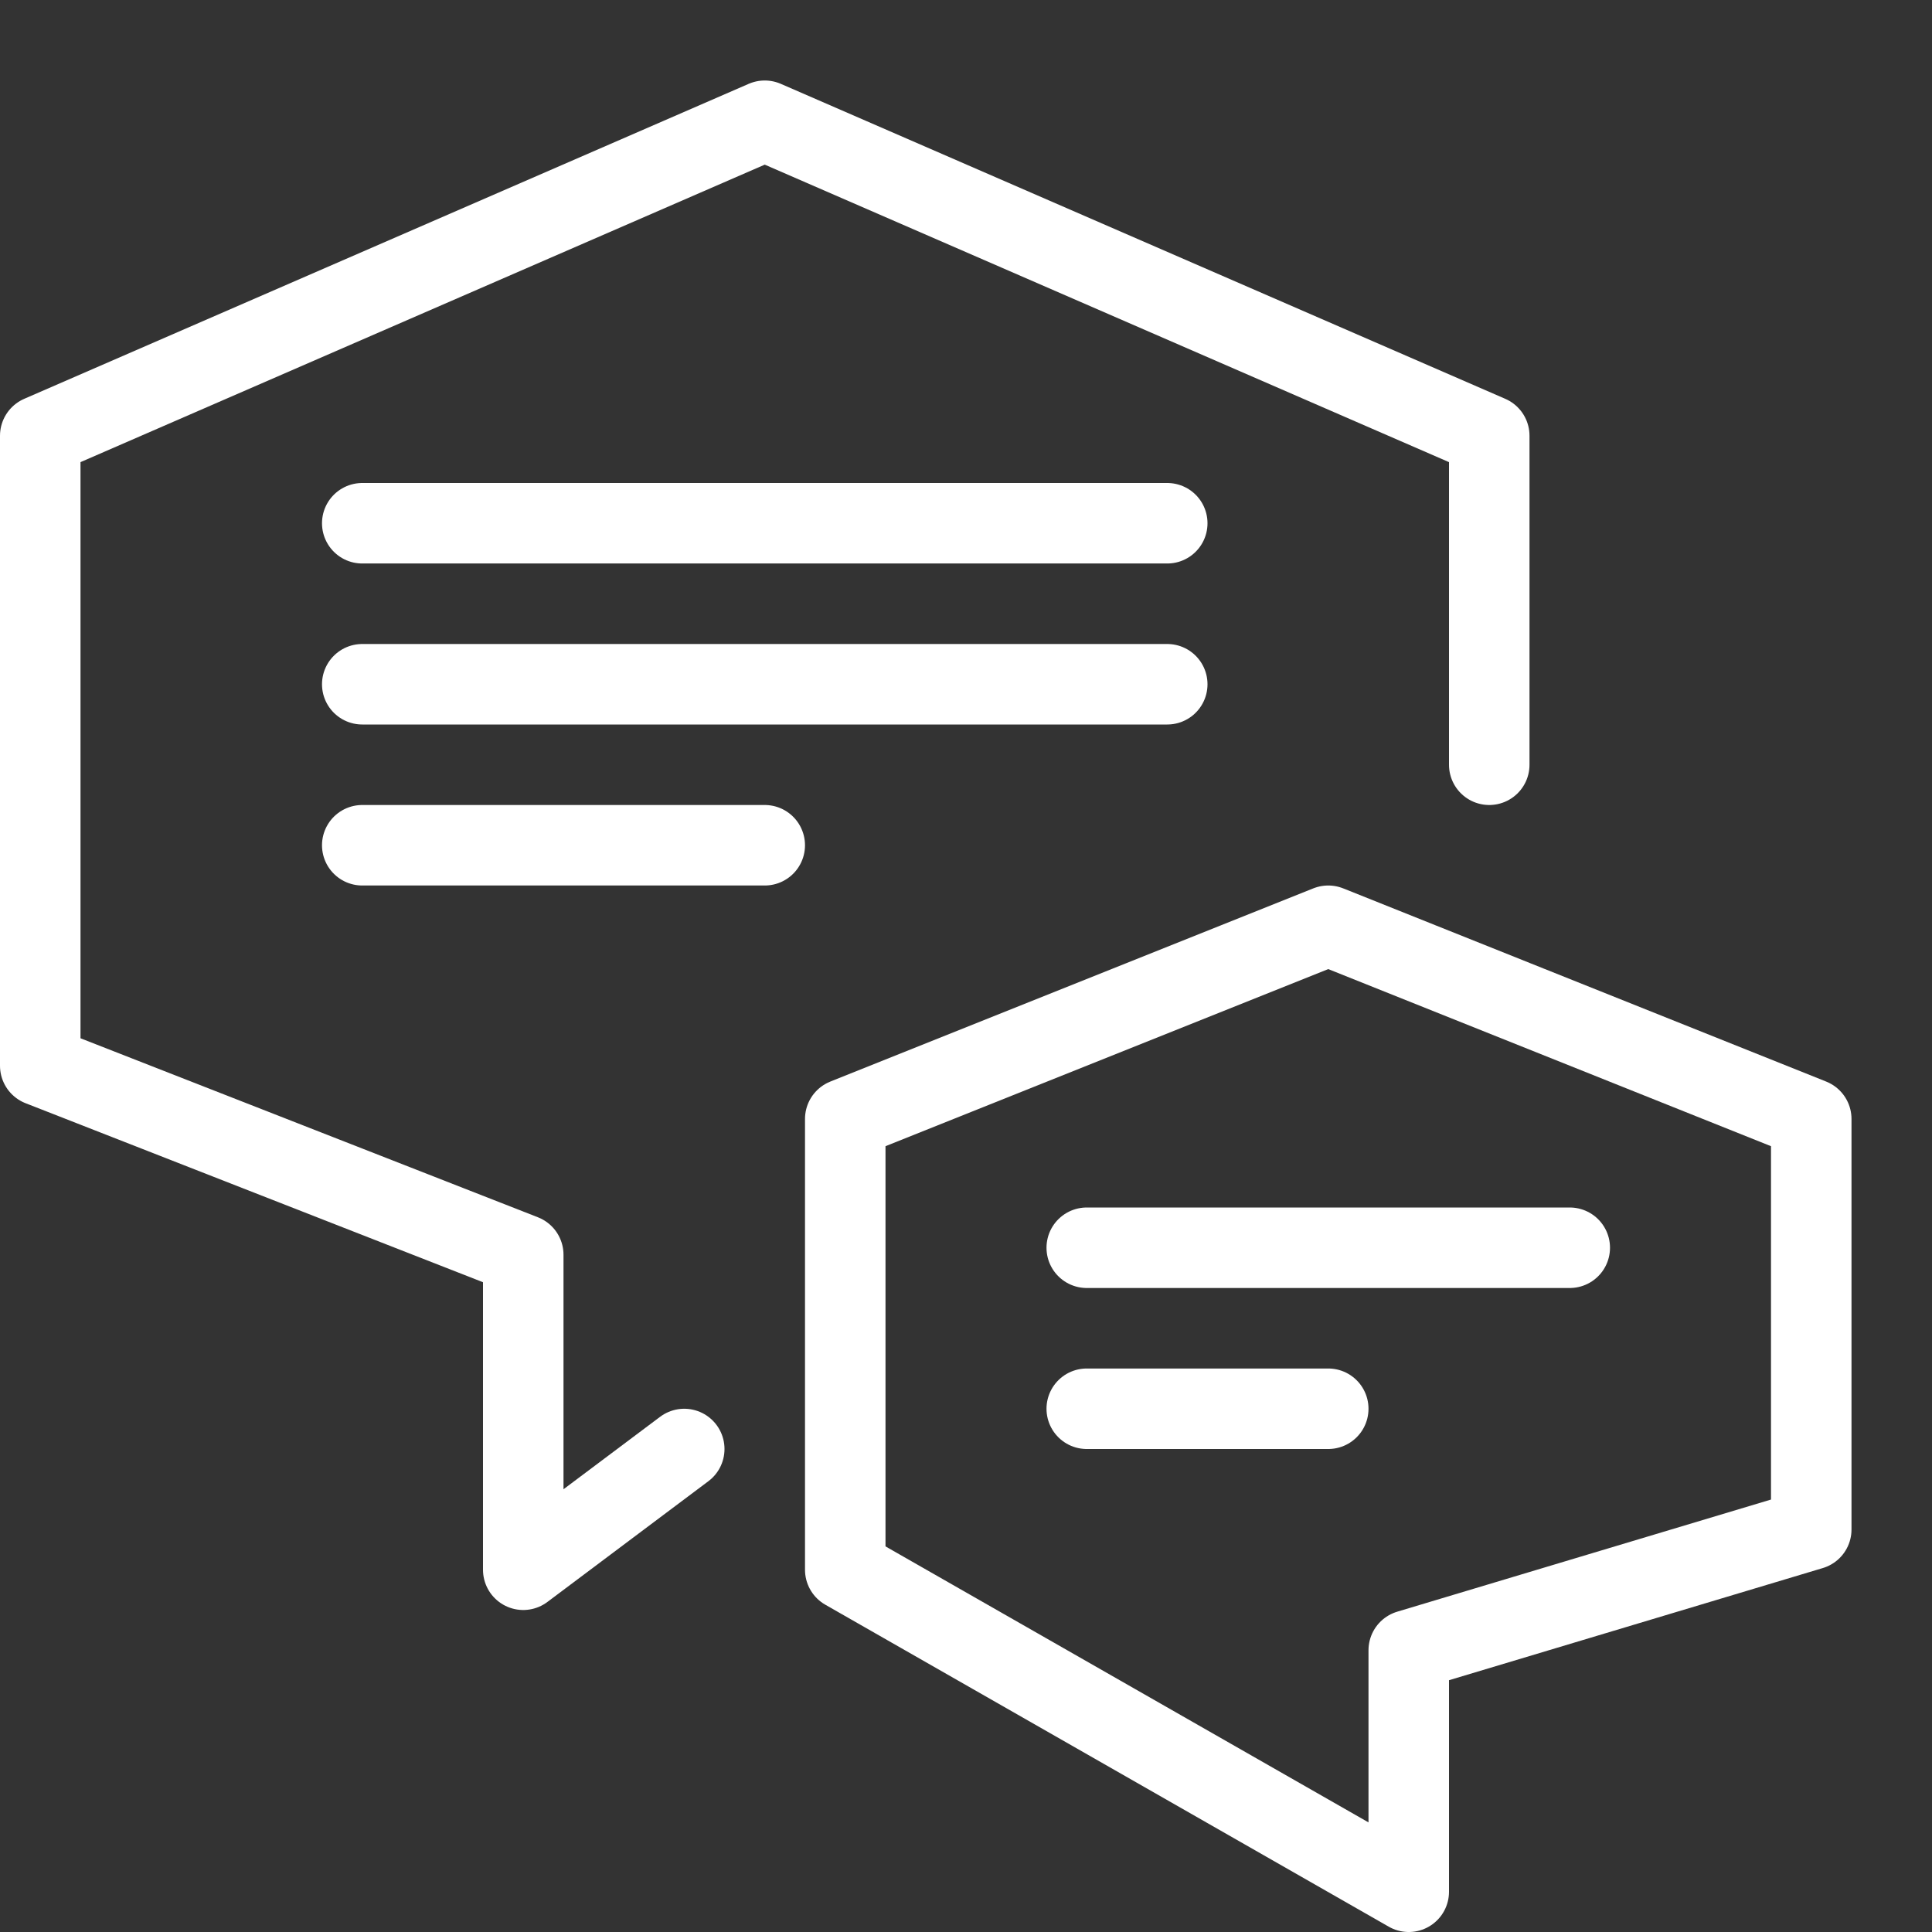
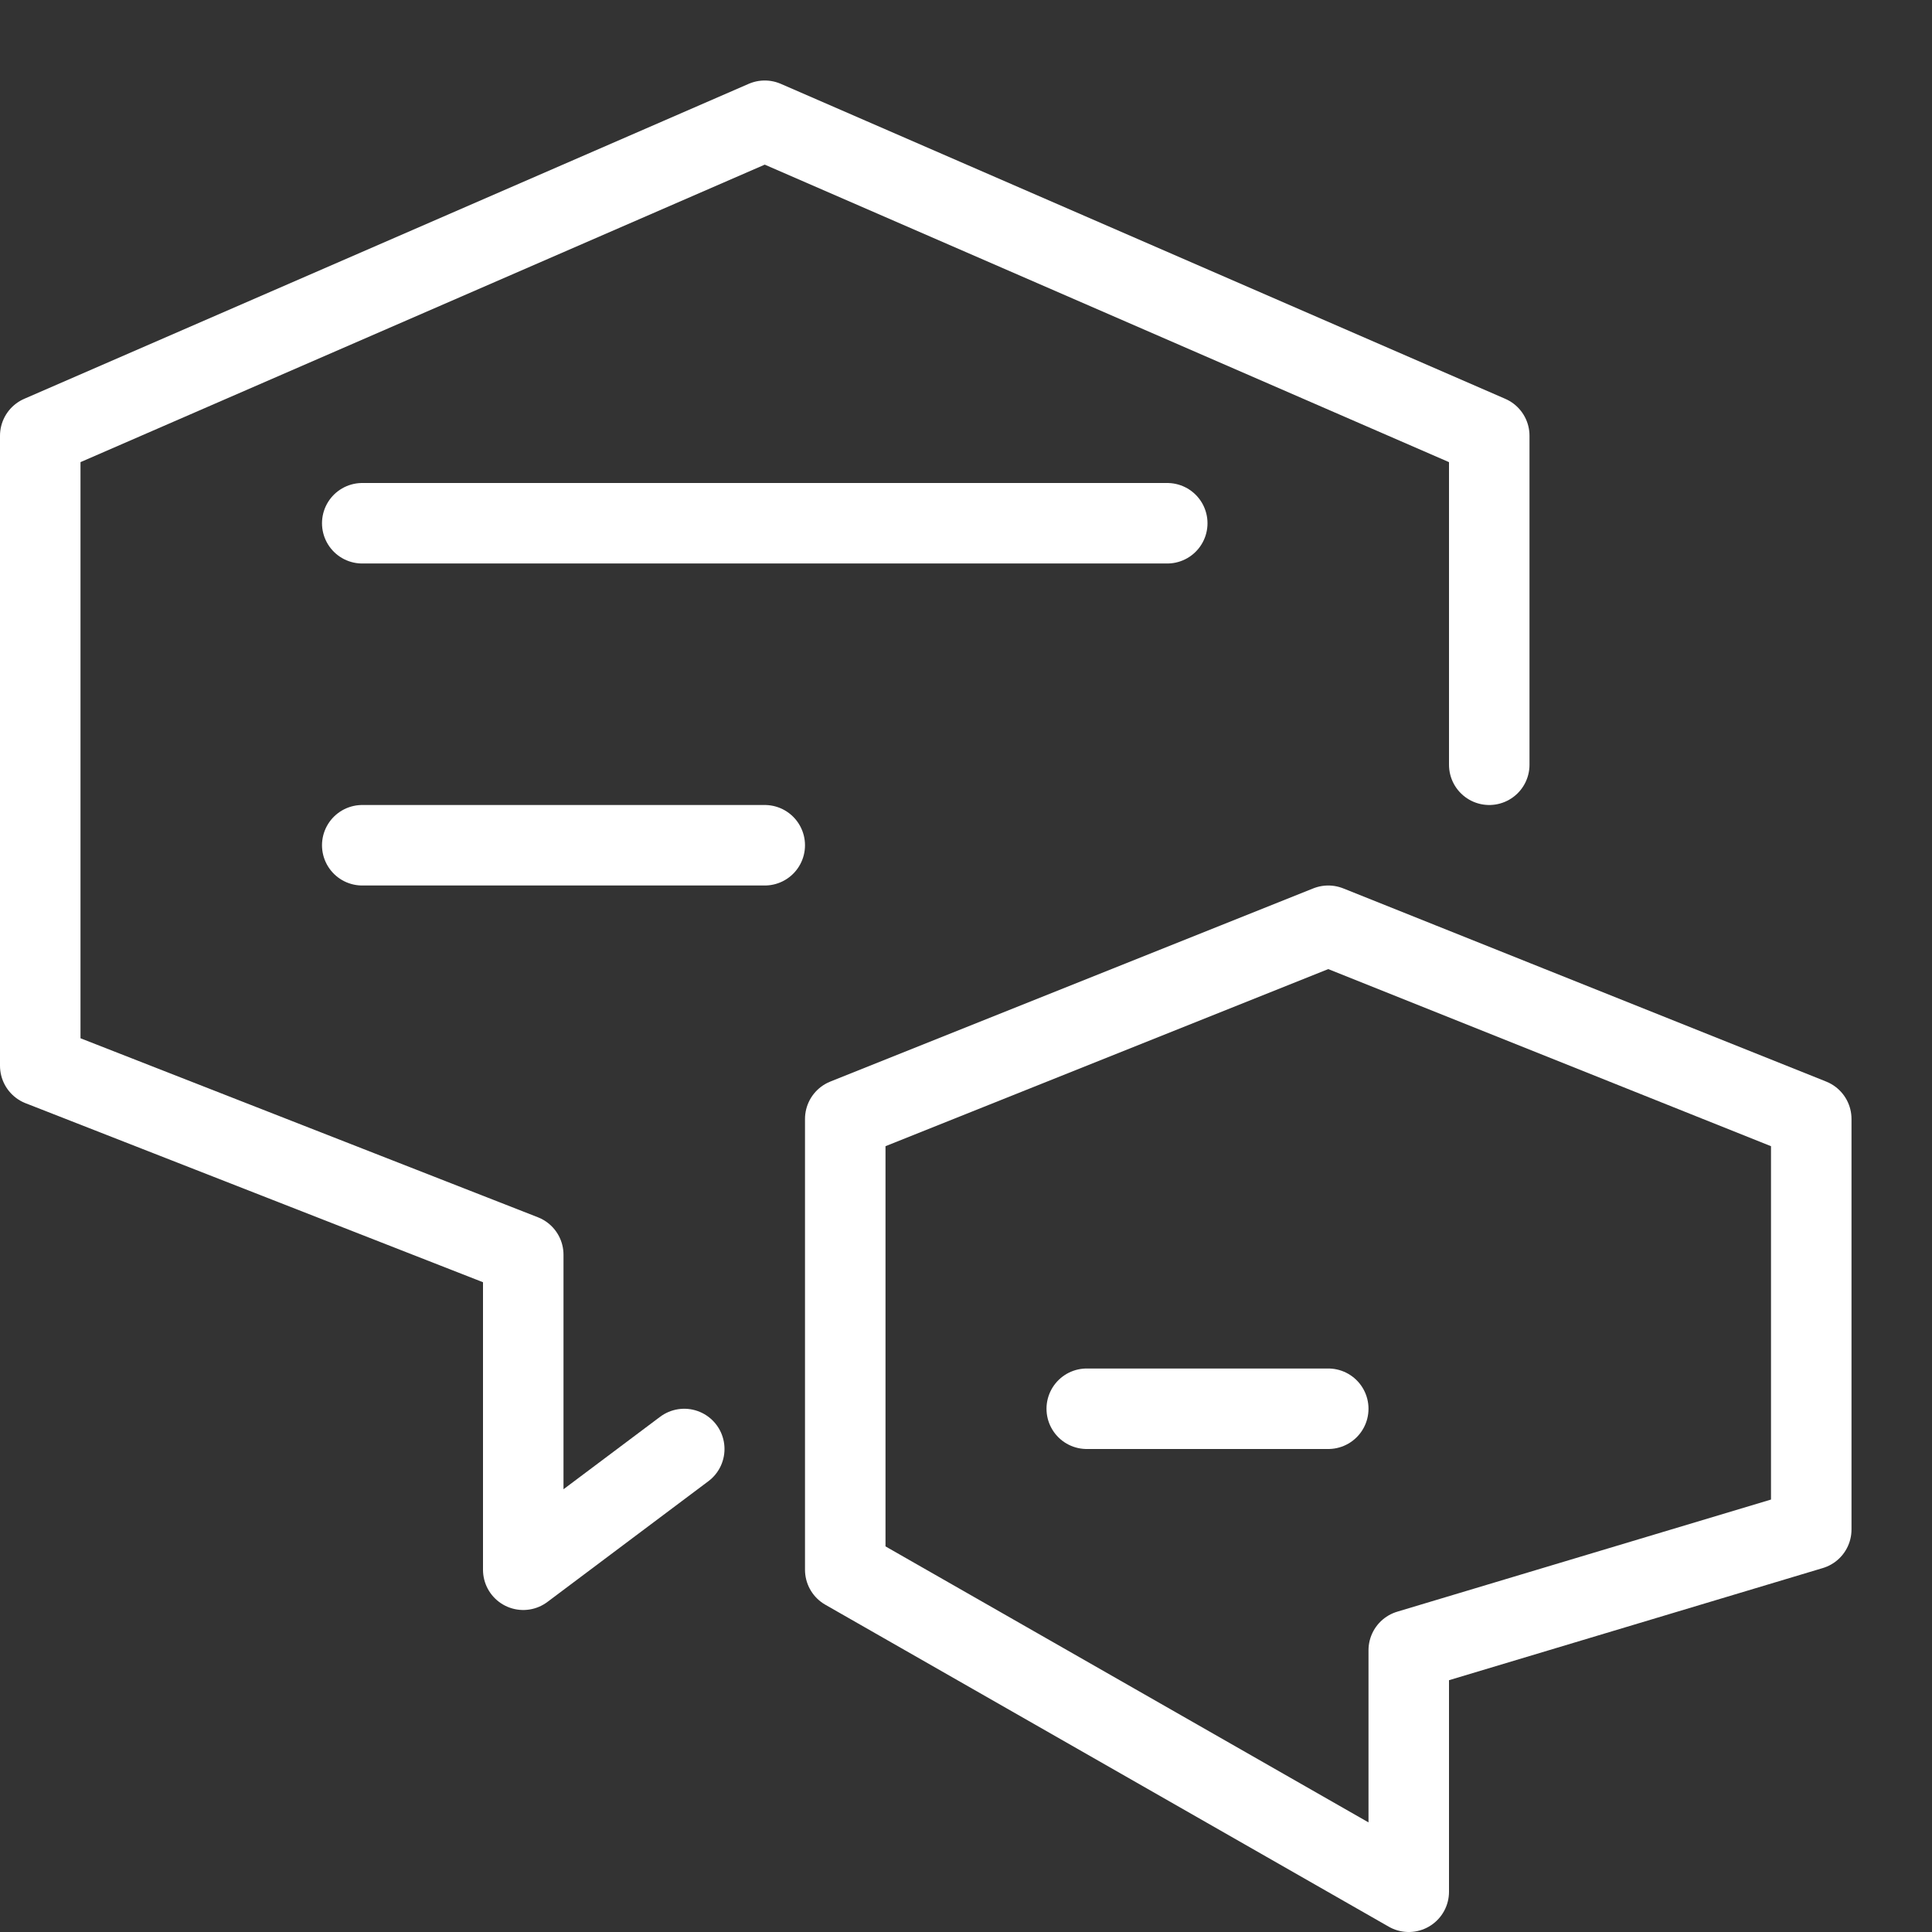
<svg xmlns="http://www.w3.org/2000/svg" fill="none" viewBox="0 0 24 24" id="Bubble-Chat-Double-Text-1--Streamline-Cyber" height="24" width="24">
  <rect x="0" y="0" width="24" height="24" fill="#333333" stroke="none" />
  <desc> Bubble Chat Double Text 1 Streamline Icon: https://streamlinehq.com </desc>
  <path stroke="#ffffff" stroke-linecap="round" stroke-linejoin="round" stroke-miterlimit="10" d="M18.5 9.5V5.413L9.5 1.5l-9 3.913v7.826l6 2.348V19.5l2 -1.5" stroke-width="1" />
  <path stroke="#ffffff" stroke-linecap="round" stroke-linejoin="round" stroke-miterlimit="10" d="m10.5 13.9 6 -2.4 6 2.4V19l-5 1.5v3l-7 -4v-5.6Z" stroke-width="1" />
-   <path stroke="#ffffff" stroke-linecap="round" stroke-linejoin="round" stroke-miterlimit="10" d="M13.5 15.5h6" stroke-width="1" />
  <path stroke="#ffffff" stroke-linecap="round" stroke-linejoin="round" stroke-miterlimit="10" d="M13.5 17.5h3" stroke-width="1" />
-   <path stroke="#ffffff" stroke-linecap="round" stroke-linejoin="round" stroke-miterlimit="10" d="M4.5 8.5h10" stroke-width="1" />
  <path stroke="#ffffff" stroke-linecap="round" stroke-linejoin="round" stroke-miterlimit="10" d="M4.5 6.5h10" stroke-width="1" />
  <path stroke="#ffffff" stroke-linecap="round" stroke-linejoin="round" stroke-miterlimit="10" d="M4.5 10.5h5" stroke-width="1" />
</svg>